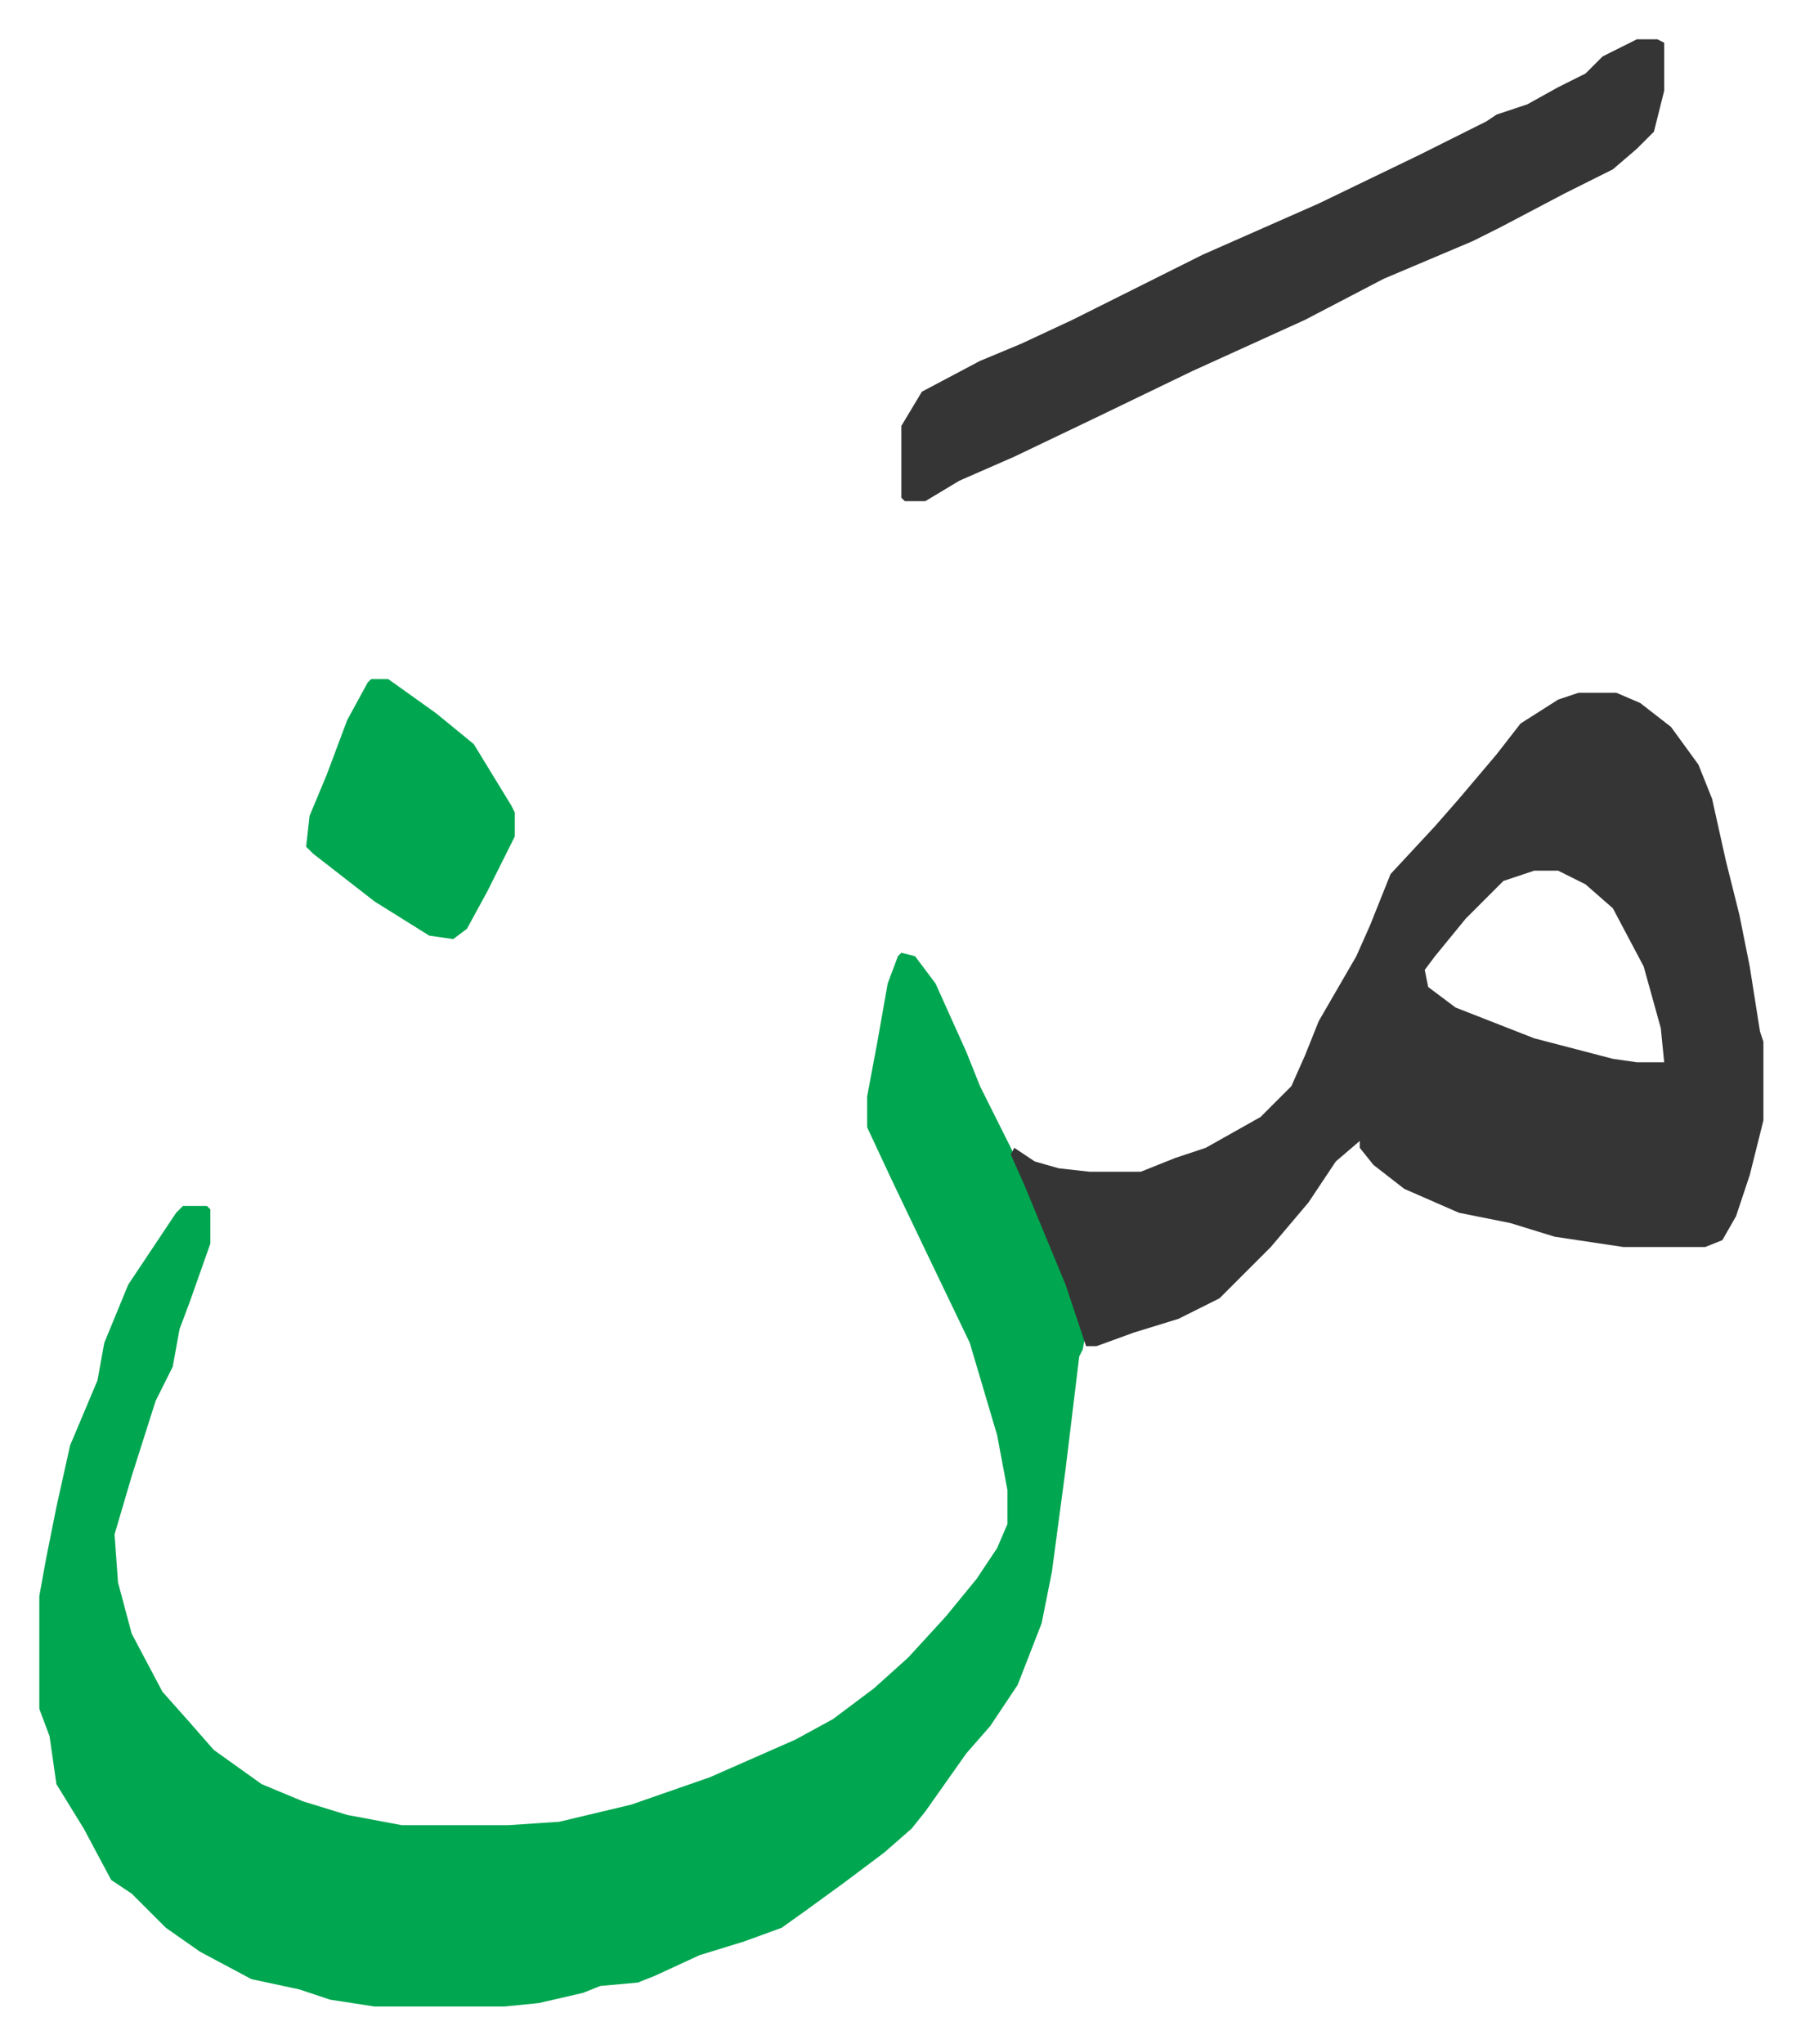
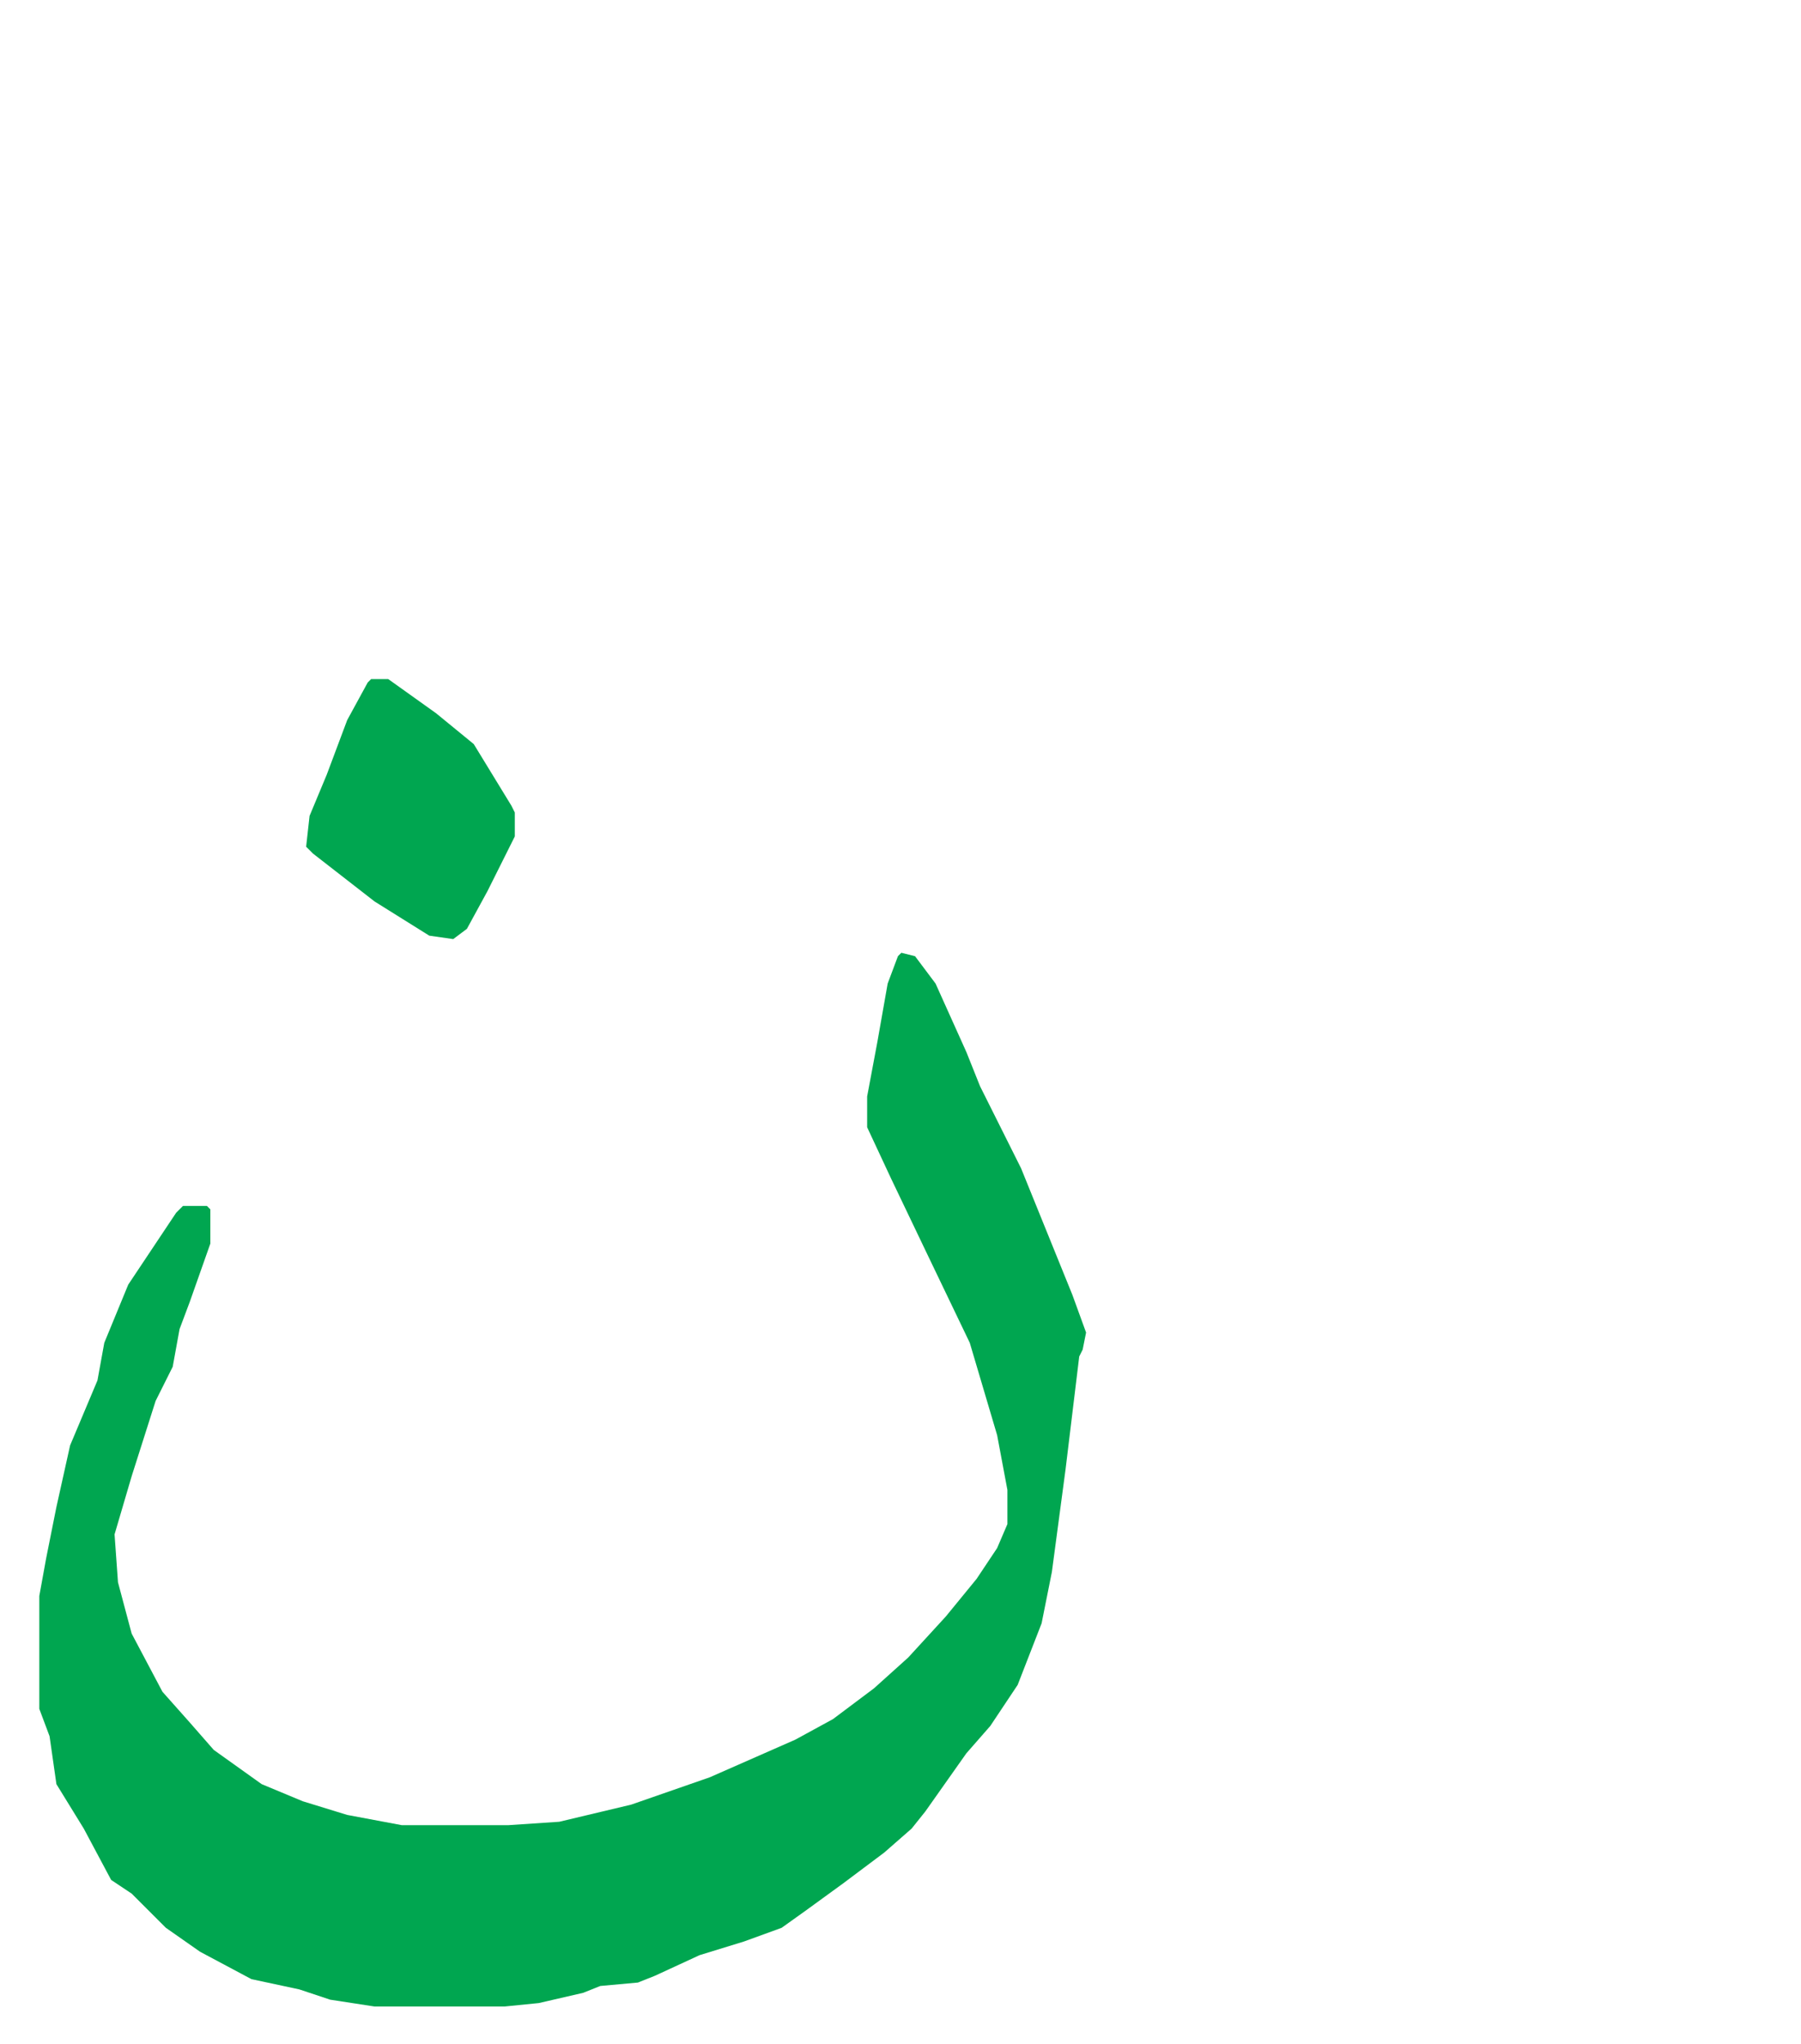
<svg xmlns="http://www.w3.org/2000/svg" role="img" viewBox="-11.49 498.51 526.48 597.48">
  <path fill="#00a650" id="rule_idgham_with_ghunnah" d="M252 777l4 1 6 8 9 20 4 10 7 14 5 10 15 37 4 11-1 5-1 2-4 33-4 30-3 15-7 18-8 12-7 8-12 17-4 5-8 7-12 9-11 8-7 5-11 4-13 4-13 6-5 2-11 1-5 2-13 3-10 1H98l-13-2-9-3-14-3-15-8-10-7-10-10-6-4-8-15-8-13-2-14-3-8v-33l2-11 3-15 4-18 8-19 2-11 7-17 14-21 2-2h7l1 1v10l-6 17-3 8-2 11-5 10-7 22-5 17 1 14 4 15 9 17 8 9 7 8 14 10 12 5 13 4 16 3h31l15-1 21-5 23-8 25-11 11-6 12-9 10-9 11-12 9-11 6-9 3-7v-10l-3-16-8-27-12-25-11-23-7-15v-9l3-16 3-17 3-8z" />
-   <path fill="#353535" id="rule_normal" d="M450 701h11l7 3 9 7 8 11 4 10 4 18 4 16 3 15 3 19 1 3v23l-4 16-4 12-4 7-5 2h-24l-20-3-13-4-15-3-16-7-9-7-4-5v-2l-7 6-8 12-11 13-15 15-12 6-13 4-11 4h-3l-6-18-12-29-4-9 1-2 6 4 7 2 9 1h15l10-4 9-3 16-9 9-9 4-9 4-10 11-19 4-9 6-15 13-14 7-8 11-13 7-9 11-7zm-13 52l-9 3-11 11-9 11-3 4 1 5 8 6 23 9 23 6 7 1h8l-1-10-5-18-9-17-8-7-8-4zm30-243h6l2 1v14l-3 12-5 5-7 6-14 7-19 10-8 4-26 11-23 12-33 15-29 14-23 11-16 7-10 6h-6l-1-1v-21l6-10 17-9 12-5 15-7 38-19 34-15 29-14 20-10 3-2 9-3 9-5 8-4 5-5z" />
  <path fill="#00a650" id="rule_idgham_with_ghunnah" d="M97 697h5l14 10 11 9 11 18 1 2v7l-8 16-6 11-4 3-7-1-16-10-18-14-2-2 1-9 5-12 6-16 6-11z" />
</svg>